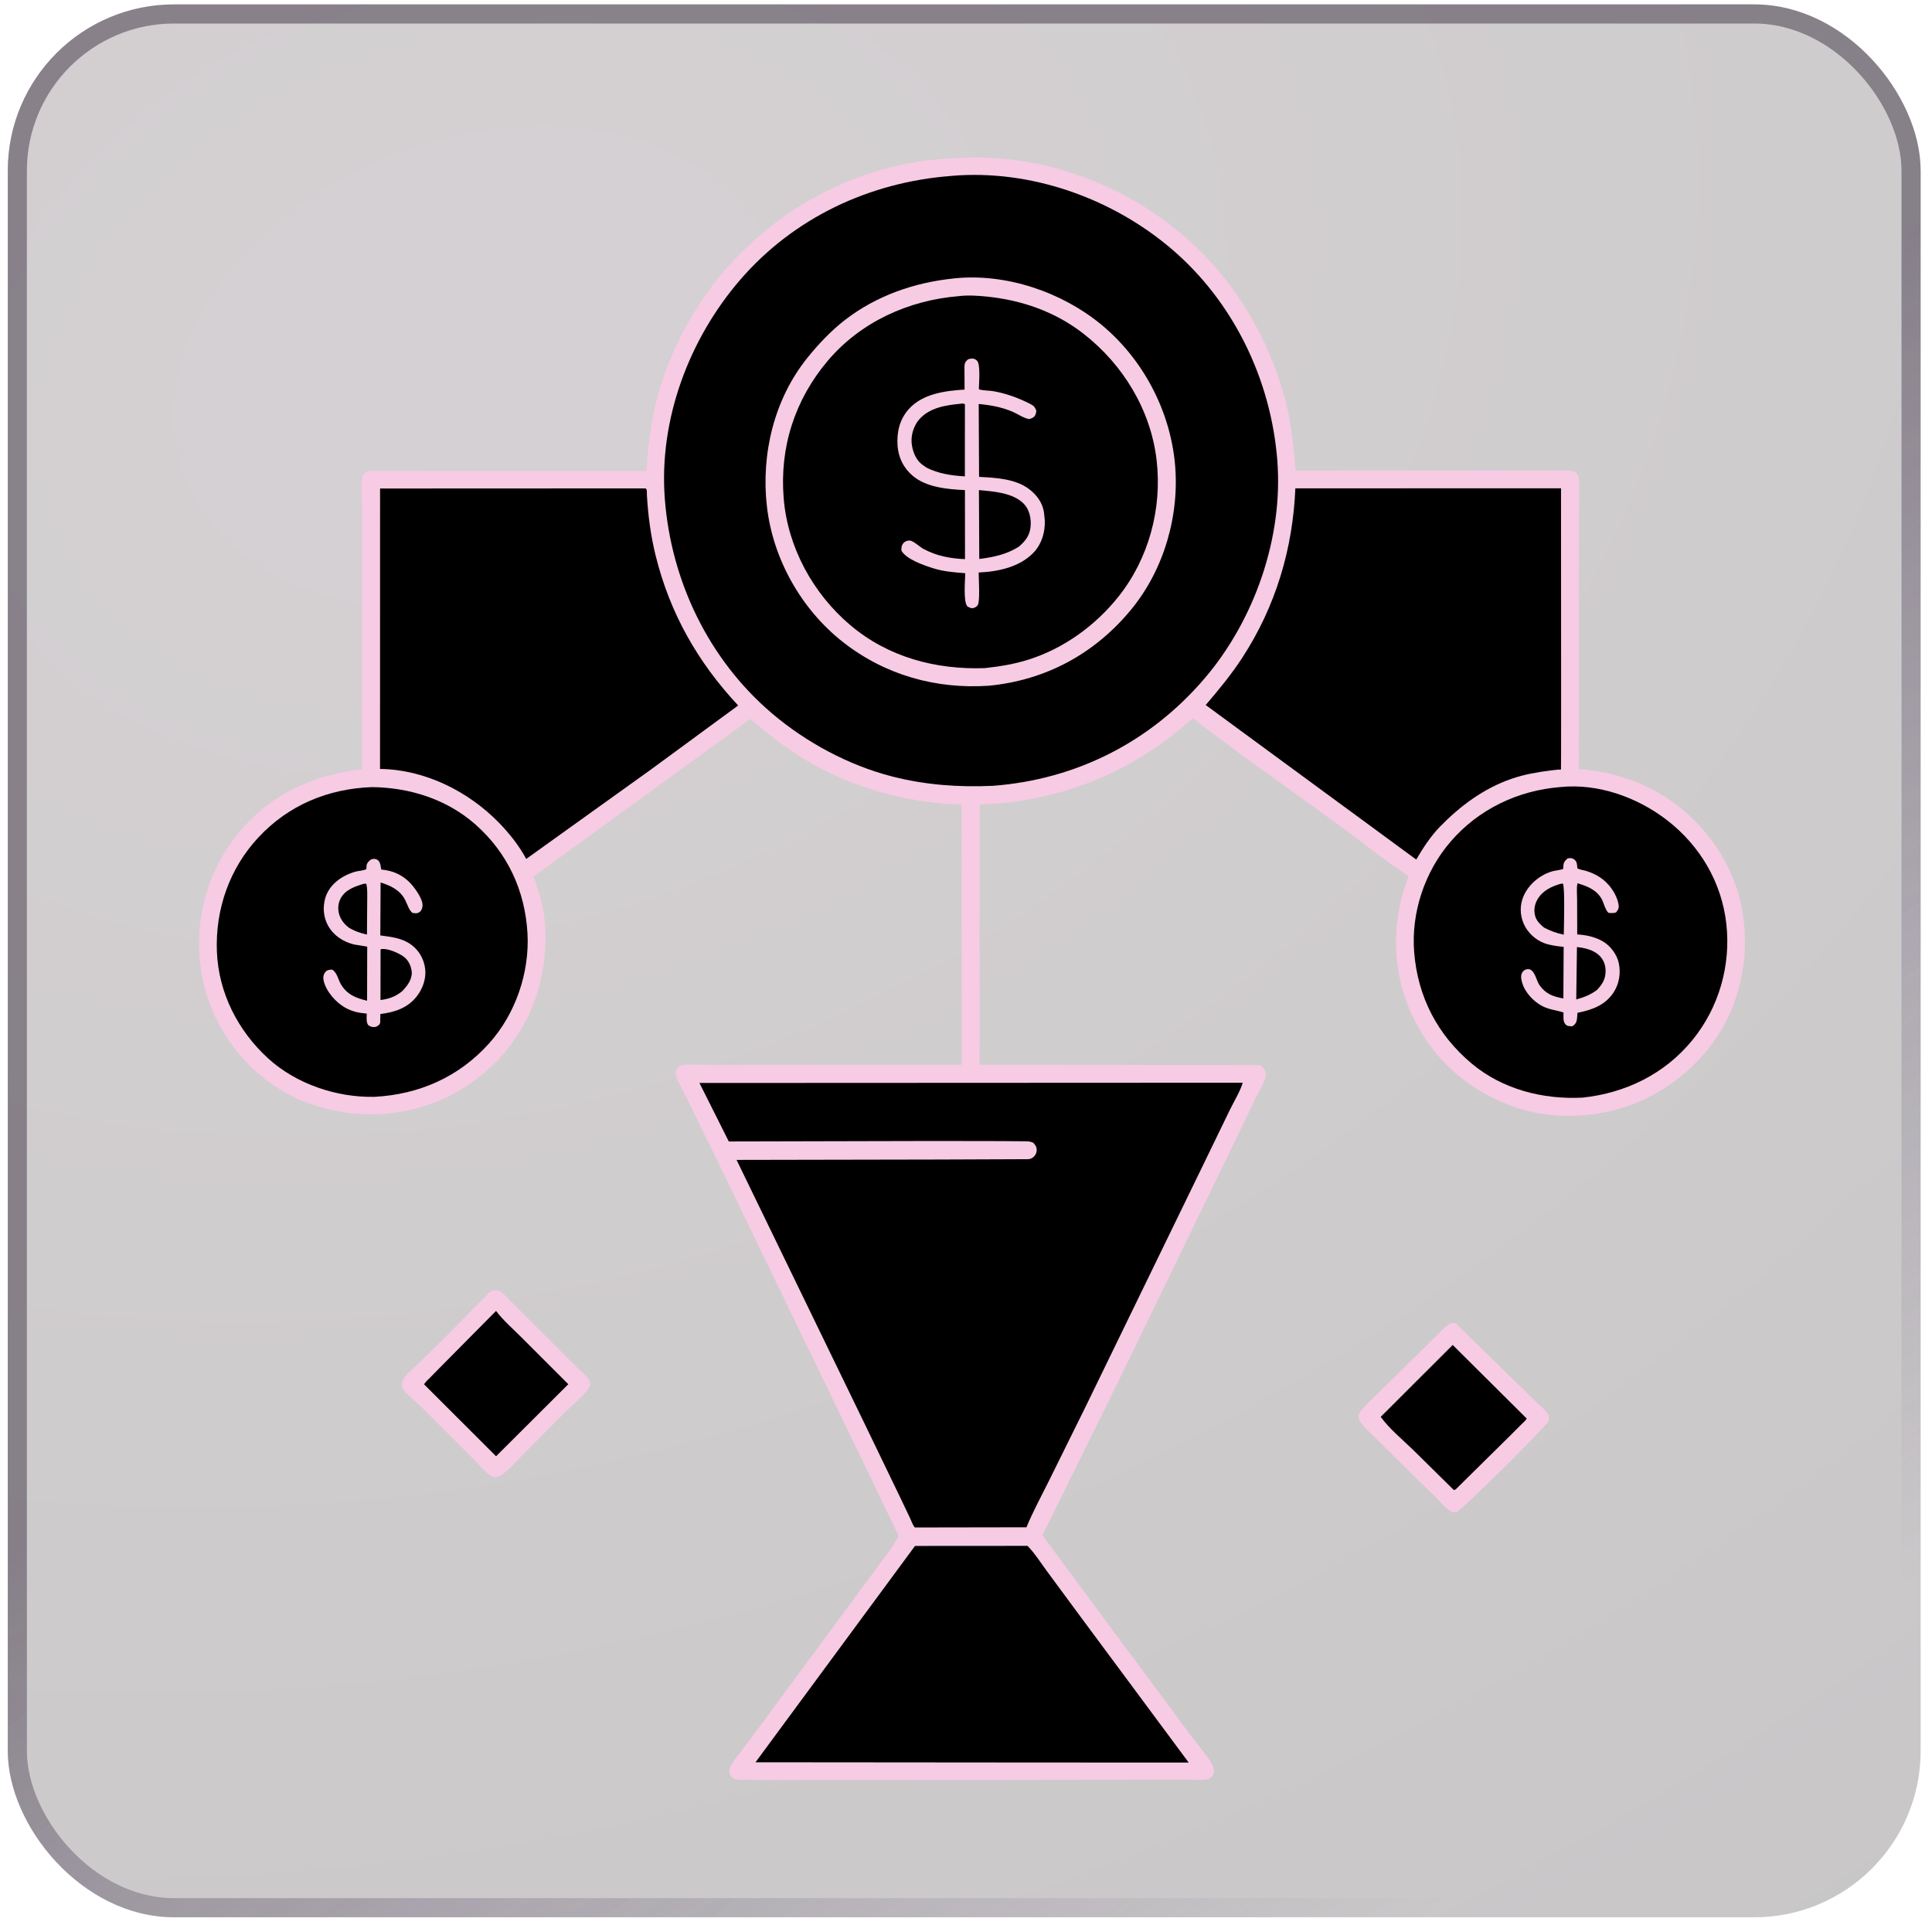
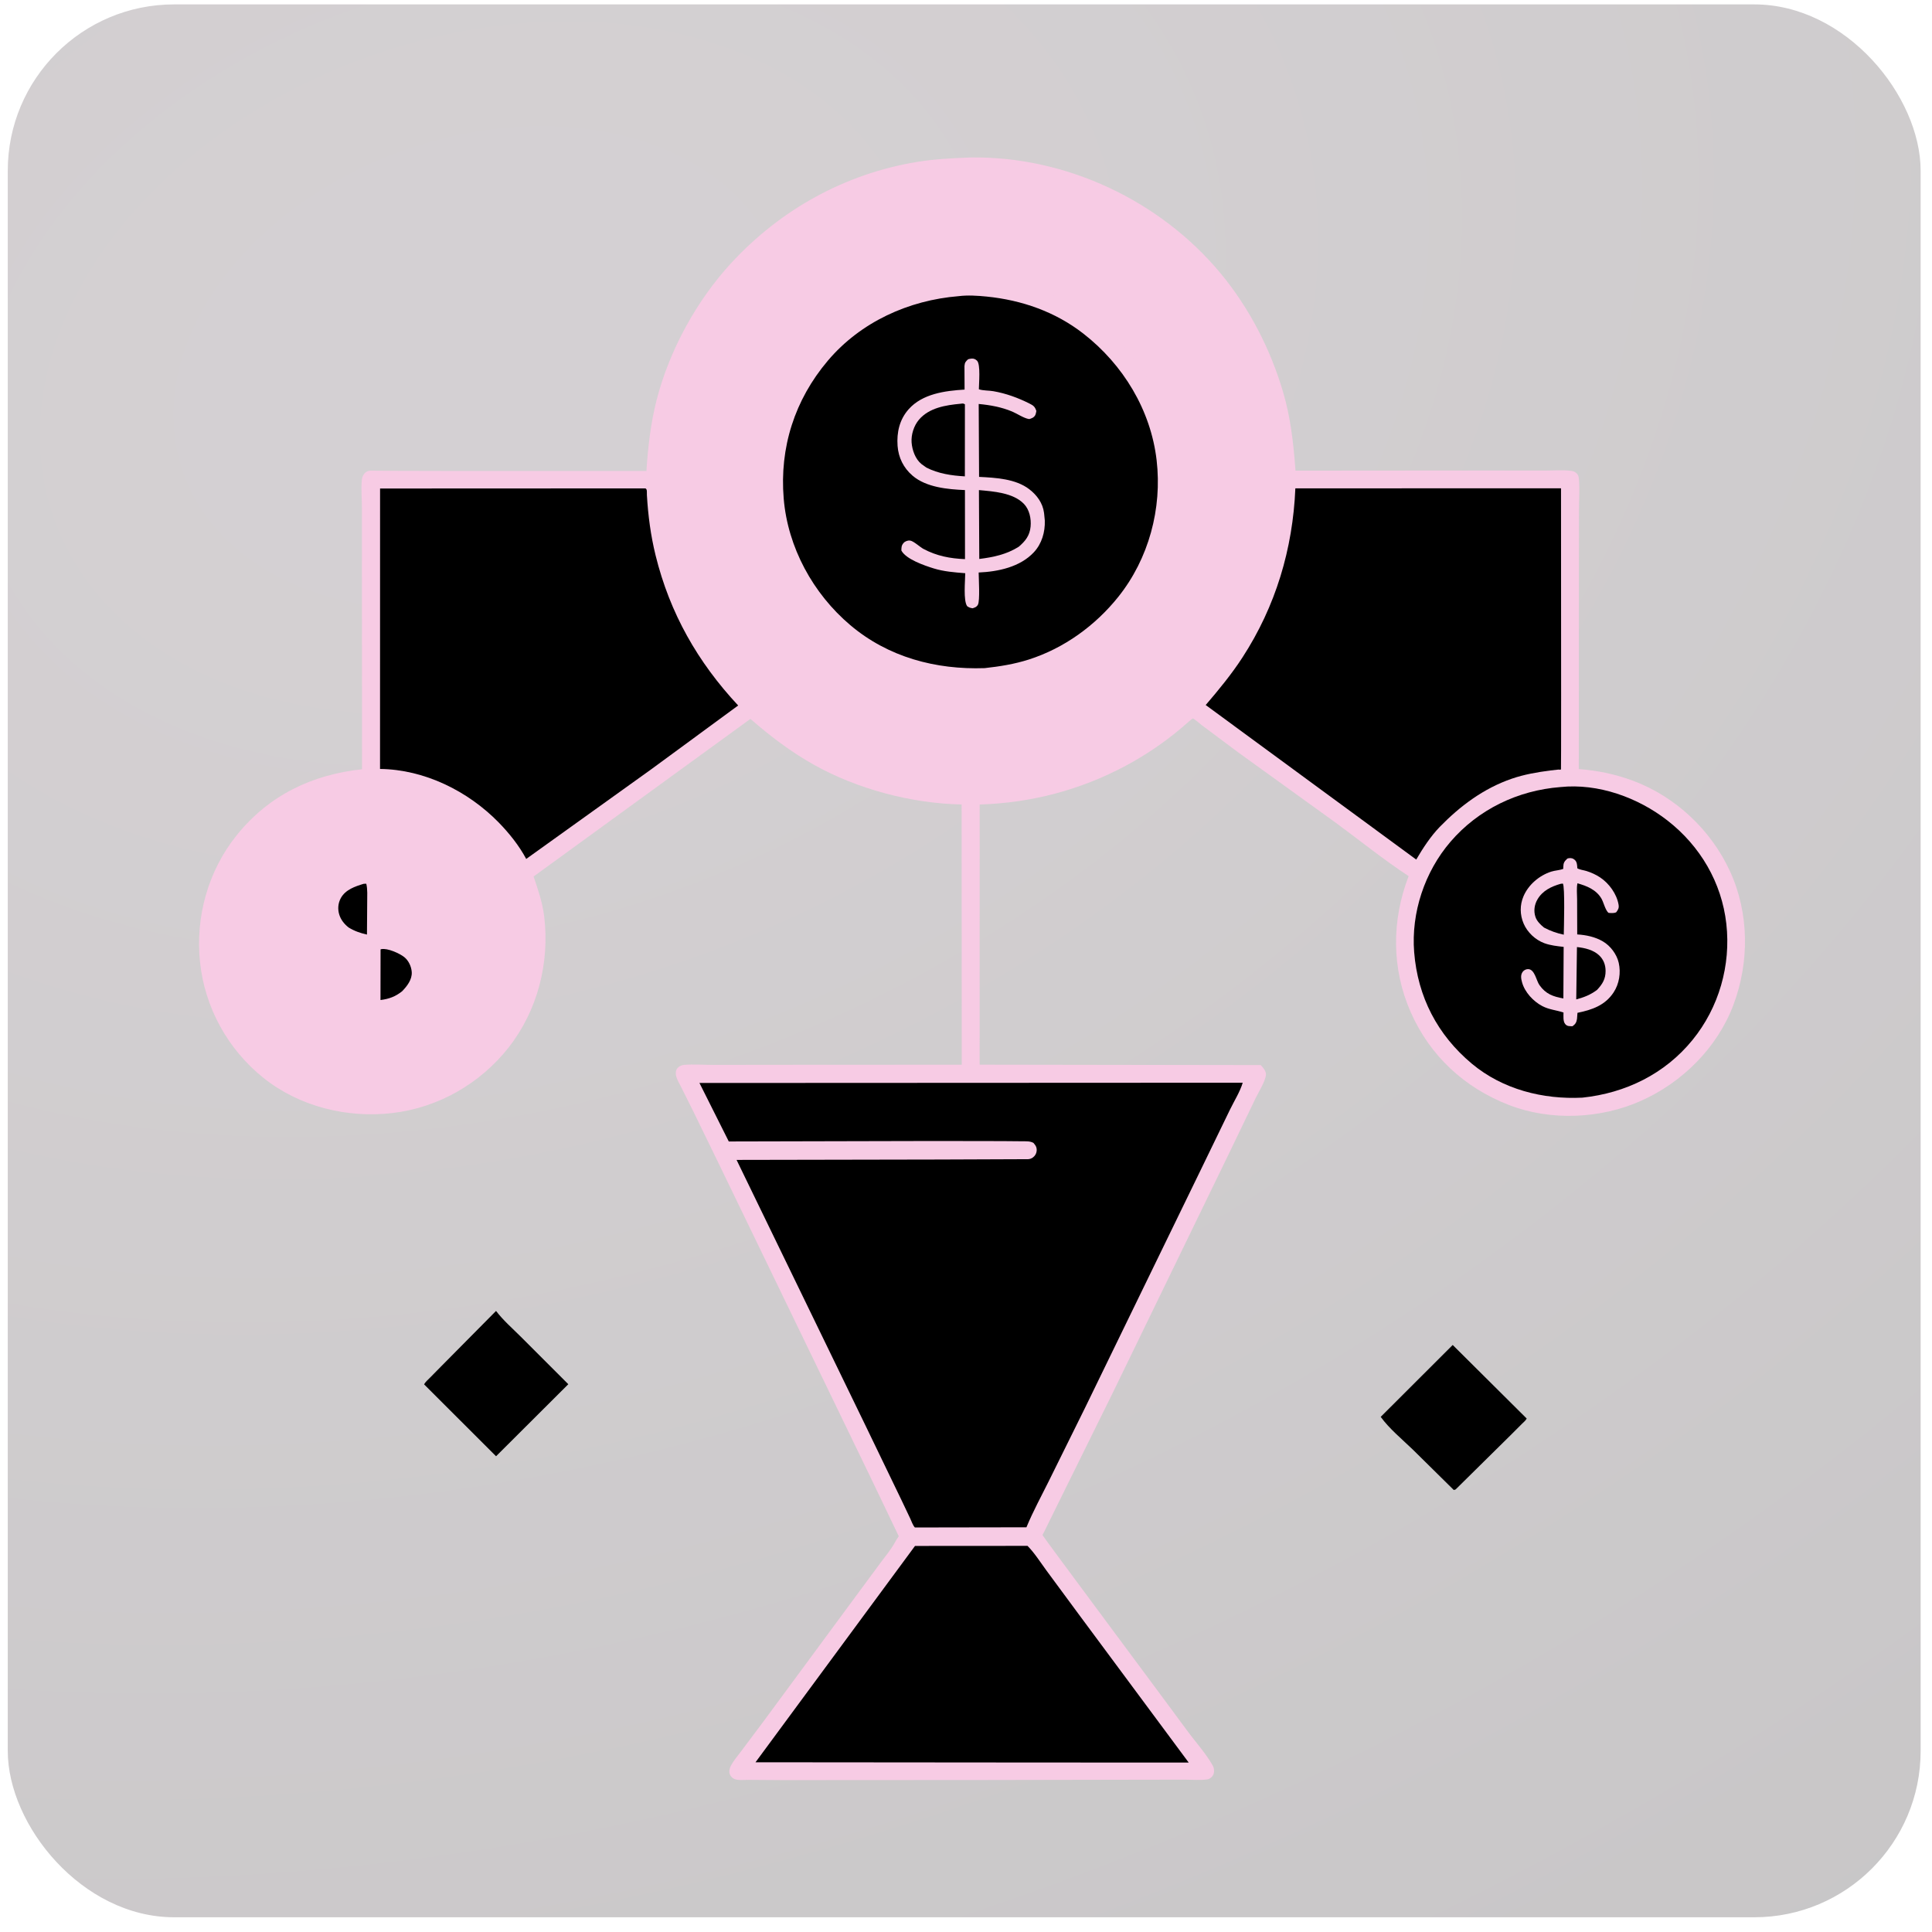
<svg xmlns="http://www.w3.org/2000/svg" width="101" height="101" viewBox="0 0 101 101" fill="none">
  <g filter="url(#filter0_b_675_9141)">
    <rect x="0.406" y="0.23" width="100" height="100" rx="8.696" fill="url(#paint0_radial_675_9141)" fill-opacity="0.24" />
-     <rect x="0.906" y="0.73" width="99" height="99" rx="8.196" stroke="url(#paint1_linear_675_9141)" stroke-opacity="0.5" />
-     <path d="M25.768 67.473L25.884 67.456C26.055 67.443 26.186 67.512 26.307 67.626L29.321 70.641L30.166 71.484C30.356 71.666 30.578 71.841 30.741 72.048C30.831 72.161 30.846 72.255 30.853 72.395C30.801 72.54 30.744 72.638 30.642 72.755C30.28 73.168 29.836 73.532 29.446 73.922L27.354 76.026C26.975 76.406 26.562 76.912 26.103 77.185C26.012 77.206 25.879 77.227 25.789 77.204C25.485 77.129 24.99 76.512 24.765 76.288L21.967 73.493C21.723 73.249 21.177 72.851 21.044 72.549C20.985 72.414 21.015 72.258 21.074 72.129C21.193 71.87 21.549 71.599 21.753 71.399L23.231 69.949L25.528 67.616C25.605 67.543 25.672 67.511 25.768 67.473Z" fill="#F7CBE4" />
    <path d="M25.932 68.532C26.298 69.018 26.799 69.452 27.229 69.883L29.71 72.363L25.933 76.129L22.172 72.373C22.235 72.242 22.369 72.134 22.471 72.03L23.059 71.433L25.932 68.532Z" fill="black" />
-     <path d="M75.836 69.187C75.935 69.167 75.998 69.171 76.097 69.175L79.122 72.132L80.415 73.389C80.573 73.543 80.828 73.739 80.931 73.93C80.977 74.016 80.991 74.189 80.957 74.285C80.865 74.546 76.489 78.887 76.141 79.05L75.921 79.051C75.6 78.884 75.316 78.526 75.053 78.276L72.724 75.987L71.722 74.986C71.517 74.781 71.284 74.575 71.117 74.338C71.032 74.218 71.002 74.106 71.038 73.959C71.062 73.862 71.138 73.761 71.202 73.687C71.472 73.374 71.787 73.088 72.079 72.796L74.018 70.892L75.132 69.79C75.348 69.576 75.562 69.324 75.836 69.187Z" fill="#F7CBE4" />
    <path d="M75.944 70.312L79.812 74.157C79.76 74.263 79.65 74.348 79.567 74.431L78.959 75.039L76.096 77.865L76.001 77.894L73.855 75.777C73.298 75.239 72.632 74.694 72.18 74.07L75.944 70.312Z" fill="black" />
    <path d="M50.728 8.233L50.765 8.232C55.724 8.165 60.642 10.476 63.804 14.283C65.313 16.1 66.432 18.278 67.091 20.544C67.457 21.803 67.606 23.066 67.707 24.366C67.708 24.383 67.722 24.601 67.725 24.604C67.727 24.606 67.883 24.604 67.892 24.604L77.797 24.596L80.751 24.599C81.196 24.6 81.697 24.559 82.134 24.614C82.257 24.629 82.349 24.668 82.435 24.758C82.511 24.838 82.531 24.932 82.541 25.039C82.588 25.557 82.546 26.116 82.546 26.638L82.542 29.926L82.536 40.205C83.514 40.279 84.449 40.472 85.369 40.815C87.598 41.646 89.46 43.403 90.447 45.564C91.444 47.745 91.459 50.299 90.619 52.532C89.777 54.768 87.955 56.581 85.79 57.548C83.673 58.495 81.06 58.609 78.886 57.767C76.565 56.867 74.758 55.204 73.748 52.911C72.742 50.626 72.748 48.119 73.64 45.801C72.333 44.944 71.094 43.94 69.834 43.014L64.751 39.347L62.837 37.918C62.768 37.866 62.411 37.559 62.357 37.557C62.327 37.556 61.763 38.057 61.69 38.117C60.81 38.85 59.859 39.492 58.85 40.032C56.478 41.301 53.905 41.976 51.215 42.057L51.212 55.658L65.905 55.68C66.026 55.793 66.193 56.007 66.181 56.179C66.156 56.523 65.805 57.068 65.65 57.391L64.255 60.288L58.194 72.769L54.942 79.355L54.587 80.079C54.571 80.112 54.499 80.228 54.501 80.254C54.504 80.304 61.317 89.45 62.057 90.466C62.49 91.059 63.042 91.662 63.4 92.3C63.445 92.38 63.463 92.466 63.467 92.558C63.473 92.692 63.44 92.796 63.346 92.892C63.279 92.959 63.207 93.01 63.11 93.023C62.719 93.076 62.278 93.034 61.88 93.035L59.489 93.039L51.267 93.054L40.978 93.06L39.161 93.047C38.935 93.045 38.608 93.085 38.402 93.005C38.286 92.96 38.189 92.859 38.149 92.742C38.102 92.604 38.144 92.424 38.211 92.301C38.355 92.035 38.574 91.782 38.755 91.538L39.89 90.023L44.844 83.306L46.031 81.699C46.291 81.351 46.584 81.001 46.792 80.619C46.844 80.523 46.897 80.437 46.962 80.349C47 80.298 46.974 80.291 46.948 80.234L45.549 77.312L37.606 60.896L36.256 58.125L35.602 56.813C35.505 56.619 35.342 56.363 35.33 56.144C35.321 56 35.342 55.912 35.447 55.807C35.529 55.724 35.654 55.678 35.769 55.668C36.253 55.627 36.777 55.669 37.265 55.67L40.299 55.665L50.278 55.66L50.271 42.055C47.664 42.007 44.819 41.253 42.545 39.978C41.339 39.302 40.271 38.486 39.23 37.582L27.895 45.821C28.127 46.509 28.36 47.181 28.448 47.906C28.744 50.331 28.101 52.842 26.58 54.772C25.095 56.656 22.907 57.905 20.517 58.187C18.152 58.467 15.643 57.849 13.77 56.347C11.905 54.852 10.705 52.671 10.456 50.293C10.208 47.923 10.885 45.506 12.388 43.647C14.063 41.575 16.304 40.497 18.926 40.215L18.92 29.898L18.921 26.594C18.921 26.113 18.873 25.6 18.912 25.123C18.923 24.986 18.963 24.862 19.052 24.754C19.078 24.722 19.122 24.687 19.158 24.665C19.224 24.623 19.292 24.61 19.37 24.606L20.872 24.616L23.914 24.623L33.794 24.623C33.873 23.375 34.015 22.128 34.326 20.913C34.99 18.32 36.411 15.719 38.224 13.754C40.805 10.957 44.166 9.086 47.934 8.466C48.861 8.313 49.791 8.27 50.728 8.233Z" fill="#F7CBE4" />
    <path d="M47.834 80.818L53.716 80.814C54.08 81.179 54.393 81.678 54.7 82.095L56.464 84.486L62.143 92.143L53.726 92.139L39.496 92.127L47.834 80.818Z" fill="black" />
-     <path d="M19.449 41.148C21.418 41.171 23.363 41.781 24.859 43.105C26.534 44.587 27.447 46.561 27.575 48.785C27.693 50.839 26.951 53.003 25.576 54.537C23.997 56.299 21.917 57.217 19.571 57.34C17.597 57.38 15.476 56.666 14.013 55.326C12.434 53.88 11.425 51.905 11.339 49.748C11.251 47.541 11.996 45.397 13.513 43.774C15.095 42.08 17.154 41.231 19.449 41.148Z" fill="black" />
    <path d="M19.398 44.929C19.518 44.891 19.626 44.882 19.736 44.955C19.892 45.057 19.898 45.291 19.932 45.458C20.492 45.505 20.976 45.707 21.38 46.096C21.639 46.344 22.111 46.979 22.089 47.346C22.081 47.471 22.041 47.604 21.933 47.679C21.802 47.77 21.704 47.745 21.56 47.723C21.377 47.578 21.292 47.267 21.186 47.057C20.919 46.532 20.43 46.303 19.897 46.133L19.882 48.901C20.436 48.977 21.007 49.035 21.477 49.371C21.902 49.676 22.16 50.126 22.226 50.643C22.291 51.156 22.097 51.693 21.783 52.092C21.302 52.704 20.625 52.917 19.885 53.011L19.875 53.454C19.847 53.588 19.775 53.606 19.669 53.674L19.614 53.686C19.461 53.709 19.368 53.674 19.245 53.586C19.136 53.421 19.171 53.181 19.172 52.989C18.75 52.951 18.419 52.886 18.044 52.676C17.557 52.403 17.055 51.838 16.922 51.279C16.882 51.11 16.899 50.954 17.011 50.815C17.104 50.7 17.229 50.69 17.366 50.692C17.624 50.84 17.675 51.21 17.824 51.459C18.149 52.002 18.606 52.173 19.19 52.316L19.197 49.489L18.497 49.373C17.931 49.228 17.442 48.911 17.151 48.391C16.908 47.957 16.866 47.423 17.004 46.95C17.215 46.229 17.874 45.775 18.562 45.573C18.745 45.519 18.991 45.522 19.152 45.434L19.164 45.237C19.198 45.084 19.282 45.019 19.398 44.929Z" fill="#F7CBE4" />
    <path d="M19.014 46.203L19.148 46.198C19.221 46.483 19.196 46.856 19.196 47.152L19.184 48.857C18.831 48.777 18.534 48.676 18.222 48.485C18.001 48.311 17.828 48.097 17.74 47.827C17.645 47.533 17.669 47.218 17.82 46.945C18.063 46.508 18.563 46.338 19.014 46.203Z" fill="black" />
    <path d="M19.895 49.631L19.934 49.619C20.26 49.554 20.89 49.841 21.133 50.034C21.36 50.214 21.507 50.53 21.525 50.818C21.549 51.211 21.279 51.555 21.023 51.819C20.669 52.103 20.332 52.223 19.891 52.279L19.895 49.631Z" fill="black" />
    <path d="M81.573 41.146C83.547 40.94 85.623 41.688 87.172 42.895C88.881 44.225 90.005 46.135 90.248 48.293C90.492 50.463 89.863 52.667 88.481 54.366C87.034 56.145 84.979 57.143 82.725 57.382C80.665 57.486 78.554 56.951 76.948 55.61C75.146 54.105 74.115 52.115 73.929 49.777C73.766 47.713 74.478 45.577 75.825 44.008C77.286 42.306 79.351 41.32 81.573 41.146Z" fill="black" />
    <path d="M81.936 44.885L81.996 44.867C82.13 44.842 82.24 44.87 82.338 44.966C82.438 45.065 82.447 45.21 82.456 45.341L82.458 45.391C82.599 45.473 82.775 45.485 82.931 45.533C83.182 45.611 83.434 45.725 83.653 45.871C84.119 46.182 84.518 46.731 84.614 47.289C84.646 47.471 84.593 47.553 84.492 47.691C84.366 47.752 84.231 47.73 84.096 47.724C83.931 47.611 83.83 47.164 83.718 46.973C83.445 46.511 82.957 46.313 82.464 46.177C82.412 46.437 82.446 46.746 82.447 47.012L82.453 48.849C82.919 48.878 83.393 48.977 83.799 49.217C84.191 49.447 84.521 49.887 84.623 50.334C84.741 50.856 84.649 51.432 84.356 51.879C83.91 52.559 83.228 52.792 82.466 52.948L82.442 53.264C82.415 53.45 82.354 53.544 82.206 53.649C82.059 53.643 81.939 53.664 81.831 53.542C81.703 53.398 81.737 53.115 81.736 52.931C81.359 52.805 80.988 52.785 80.624 52.594C80.156 52.347 79.712 51.872 79.569 51.353C79.518 51.169 79.48 50.97 79.602 50.804C79.668 50.714 79.789 50.656 79.899 50.663C80.235 50.685 80.312 51.261 80.478 51.497C80.81 51.967 81.191 52.099 81.729 52.196L81.744 49.501C81.401 49.461 81.056 49.427 80.73 49.306C80.261 49.13 79.85 48.745 79.651 48.282C79.453 47.819 79.448 47.31 79.647 46.849C79.909 46.242 80.471 45.767 81.095 45.566C81.302 45.5 81.523 45.5 81.723 45.422L81.724 45.33C81.731 45.103 81.777 45.036 81.936 44.885Z" fill="#F7CBE4" />
    <path d="M81.584 46.204L81.701 46.19C81.819 46.325 81.756 48.542 81.75 48.863C81.372 48.781 81.059 48.672 80.717 48.491C80.53 48.337 80.343 48.161 80.266 47.923C80.168 47.621 80.215 47.292 80.374 47.02C80.641 46.56 81.096 46.345 81.584 46.204Z" fill="black" />
    <path d="M82.439 49.51C82.847 49.551 83.306 49.659 83.607 49.95C83.831 50.167 83.933 50.439 83.936 50.751C83.94 51.181 83.769 51.453 83.484 51.754C83.13 52.014 82.824 52.131 82.402 52.246L82.439 49.51Z" fill="black" />
    <path d="M67.718 25.53L81.606 25.527C81.614 35.04 81.614 40.208 81.604 40.219C81.575 40.253 81.515 40.226 81.47 40.231L81.043 40.279C80.359 40.369 79.681 40.484 79.027 40.71C77.558 41.218 76.336 42.13 75.261 43.233C74.785 43.728 74.383 44.344 74.037 44.936L63.031 36.857C63.708 36.068 64.388 35.24 64.954 34.368C66.688 31.698 67.585 28.7 67.718 25.53Z" fill="black" />
    <path d="M19.869 25.538L33.732 25.532C33.847 25.55 33.811 25.773 33.818 25.877C33.88 26.947 34.016 27.989 34.272 29.031C35.016 32.054 36.476 34.619 38.59 36.881L34.01 40.242L27.509 44.903C27.139 44.209 26.624 43.565 26.077 43.003C24.474 41.36 22.194 40.225 19.867 40.199L19.869 25.538Z" fill="black" />
    <path d="M36.566 56.615L64.967 56.602C64.819 57.086 64.523 57.551 64.301 58.007L62.727 61.252L56.727 73.59L54.812 77.462C54.431 78.23 54.012 78.999 53.682 79.79L53.66 79.843L49.397 79.85L47.828 79.853C47.716 79.734 47.654 79.529 47.583 79.38L47.126 78.419L45.209 74.448L38.506 60.637L49.103 60.617L53.748 60.599C53.843 60.594 53.927 60.563 54.002 60.506C54.109 60.423 54.179 60.309 54.193 60.174C54.212 59.987 54.144 59.881 54.025 59.747C53.84 59.646 53.636 59.667 53.43 59.663L52.41 59.654L48.84 59.648L38.099 59.673L36.566 56.615Z" fill="black" />
-     <path d="M49.732 9.198L49.751 9.194C53.85 8.843 58.088 10.341 61.206 12.981C64.465 15.742 66.439 19.82 66.774 24.059C67.093 28.103 65.578 32.43 62.949 35.494C60.115 38.797 56.262 40.749 51.914 41.08C50.13 41.163 48.369 41.037 46.634 40.591C44.359 40.007 42.123 38.8 40.341 37.28C37.036 34.461 35.076 30.359 34.753 26.054C34.444 21.928 36.017 17.731 38.699 14.623C41.502 11.376 45.476 9.516 49.732 9.198Z" fill="black" />
    <path d="M49.846 14.558L49.918 14.55C52.603 14.279 55.507 15.267 57.572 16.969C59.737 18.754 61.156 21.432 61.422 24.222C61.679 26.923 60.854 29.784 59.12 31.883C57.22 34.18 54.674 35.558 51.697 35.848C48.924 36.037 46.257 35.287 44.062 33.561C41.886 31.85 40.403 29.217 40.091 26.464C39.782 23.733 40.469 20.863 42.213 18.7C42.792 17.981 43.45 17.286 44.181 16.721C45.82 15.455 47.799 14.77 49.846 14.558Z" fill="#F7CBE4" />
    <path d="M50.119 15.482C50.583 15.422 51.109 15.457 51.574 15.503C53.419 15.688 55.169 16.298 56.641 17.445C58.714 19.06 60.159 21.432 60.465 24.057C60.759 26.583 60.056 29.208 58.461 31.202C57.258 32.706 55.629 33.887 53.787 34.477C53.031 34.719 52.262 34.842 51.475 34.928C48.921 35.016 46.437 34.359 44.453 32.682C42.504 31.034 41.182 28.617 40.97 26.063C40.748 23.395 41.544 20.904 43.276 18.857C44.989 16.832 47.504 15.693 50.119 15.482Z" fill="black" />
    <path d="M50.609 18.782C50.673 18.763 50.734 18.749 50.802 18.746C50.915 18.74 50.999 18.78 51.078 18.858C51.269 19.047 51.175 20.056 51.173 20.351C51.407 20.427 51.686 20.408 51.931 20.451C52.594 20.567 53.215 20.794 53.816 21.095C54.024 21.199 54.104 21.26 54.178 21.485C54.149 21.642 54.138 21.742 53.99 21.837C53.962 21.855 53.826 21.912 53.793 21.907C53.518 21.863 53.176 21.625 52.914 21.515C52.356 21.281 51.764 21.174 51.164 21.119L51.184 24.93C52.046 24.975 53.093 25.025 53.809 25.577C54.209 25.885 54.513 26.3 54.579 26.81L54.588 26.89L54.62 27.213C54.64 27.811 54.463 28.424 54.052 28.866C53.33 29.644 52.18 29.885 51.162 29.929C51.164 30.23 51.238 31.409 51.122 31.614C51.05 31.741 50.974 31.752 50.848 31.799C50.727 31.783 50.665 31.761 50.563 31.692C50.352 31.406 50.458 30.352 50.46 29.966C49.901 29.922 49.339 29.88 48.8 29.712C48.319 29.562 47.36 29.234 47.121 28.779C47.126 28.61 47.121 28.515 47.241 28.38C47.319 28.294 47.46 28.245 47.574 28.259C47.759 28.281 48.092 28.598 48.274 28.695C48.972 29.066 49.666 29.198 50.448 29.23L50.445 25.62C49.539 25.58 48.423 25.48 47.706 24.867C47.237 24.466 46.968 23.924 46.923 23.309C46.873 22.604 47.023 21.934 47.502 21.394C48.222 20.583 49.408 20.428 50.426 20.367L50.42 19.134C50.436 18.947 50.481 18.902 50.609 18.782Z" fill="#F7CBE4" />
    <path d="M51.176 25.621C51.931 25.69 52.962 25.757 53.526 26.34C53.819 26.643 53.915 27.119 53.877 27.527C53.834 27.999 53.601 28.289 53.256 28.583C52.62 28.985 51.93 29.13 51.194 29.221L51.176 25.621Z" fill="black" />
    <path d="M50.214 21.107C50.326 21.096 50.341 21.076 50.443 21.135L50.441 24.903C49.749 24.865 49.048 24.761 48.426 24.442L48.175 24.262C47.853 24.004 47.686 23.532 47.656 23.132C47.626 22.72 47.775 22.253 48.042 21.939C48.577 21.313 49.443 21.179 50.214 21.107Z" fill="black" />
  </g>
  <defs>
    <filter id="filter0_b_675_9141" x="-72.058" y="-72.234" width="244.928" height="244.928" filterUnits="userSpaceOnUse" color-interpolation-filters="sRGB">
      <feFlood flood-opacity="0" result="BackgroundImageFix" />
      <feGaussianBlur in="BackgroundImageFix" stdDeviation="36.232" />
      <feComposite in2="SourceAlpha" operator="in" result="effect1_backgroundBlur_675_9141" />
      <feBlend mode="normal" in="SourceGraphic" in2="effect1_backgroundBlur_675_9141" result="shape" />
    </filter>
    <radialGradient id="paint0_radial_675_9141" cx="0" cy="0" r="1" gradientUnits="userSpaceOnUse" gradientTransform="translate(23.439 19.578) rotate(71.878) scale(134.099 185.743)">
      <stop offset="0.087" stop-color="#4C3C45" />
      <stop offset="0.857" stop-color="#150E12" />
    </radialGradient>
    <linearGradient id="paint1_linear_675_9141" x1="39.436" y1="5.945" x2="101.385" y2="94.701" gradientUnits="userSpaceOnUse">
      <stop offset="0.365" stop-color="#3E3344" />
      <stop offset="0.902" stop-color="#54466A" stop-opacity="0" />
    </linearGradient>
  </defs>
</svg>